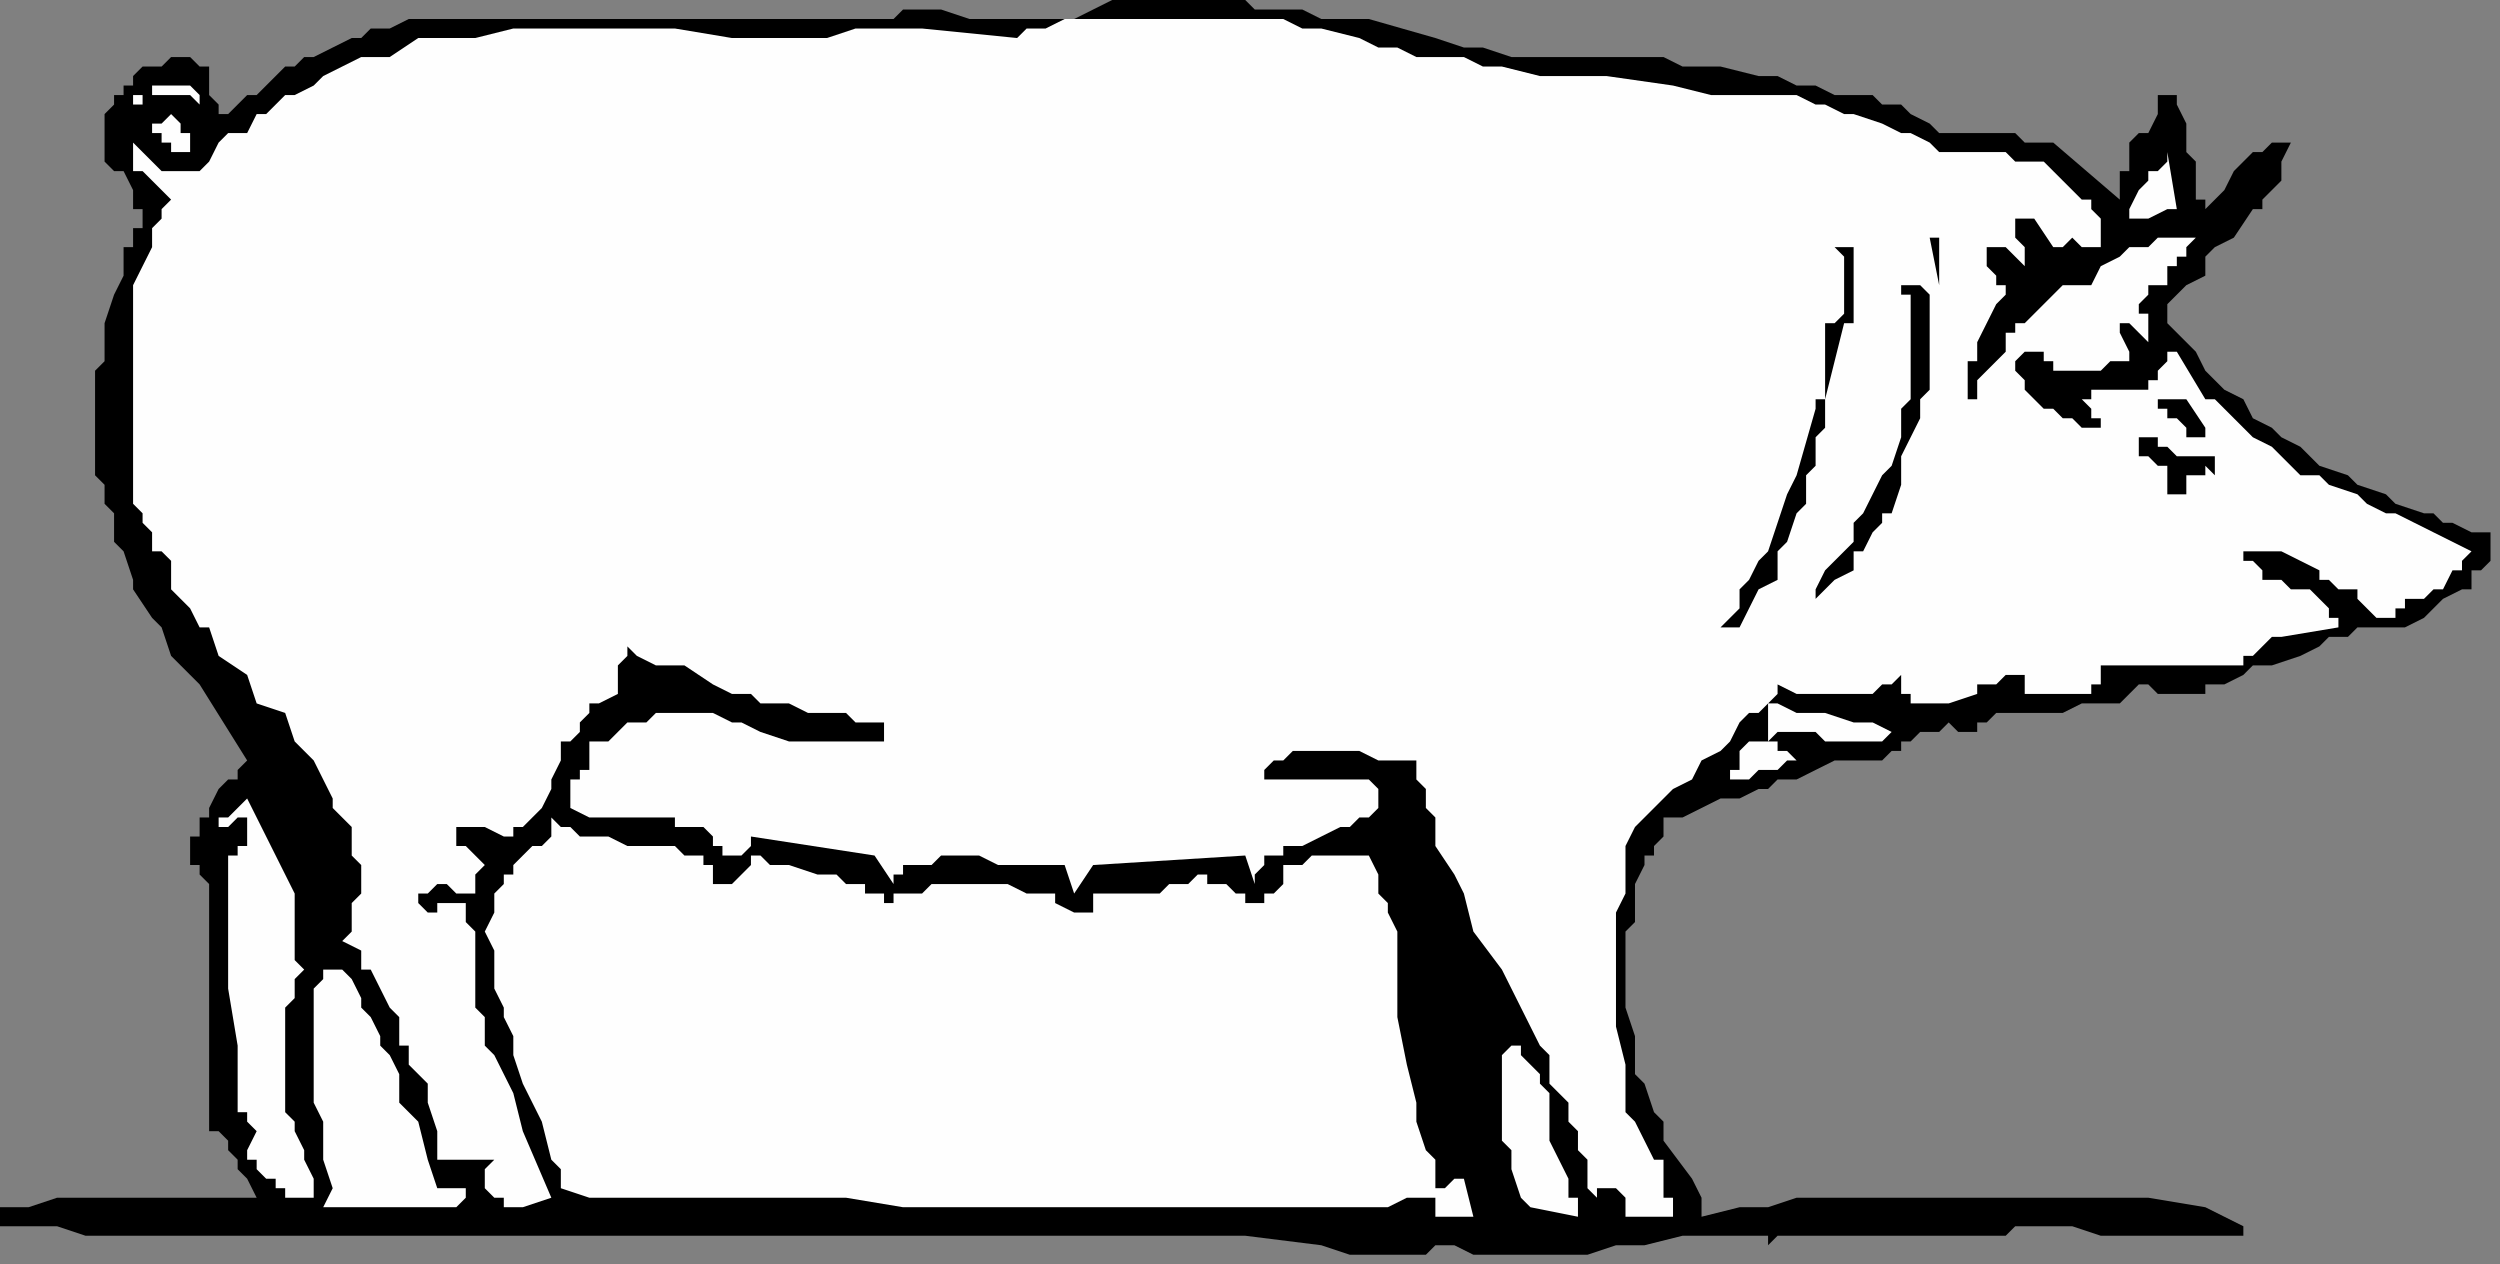
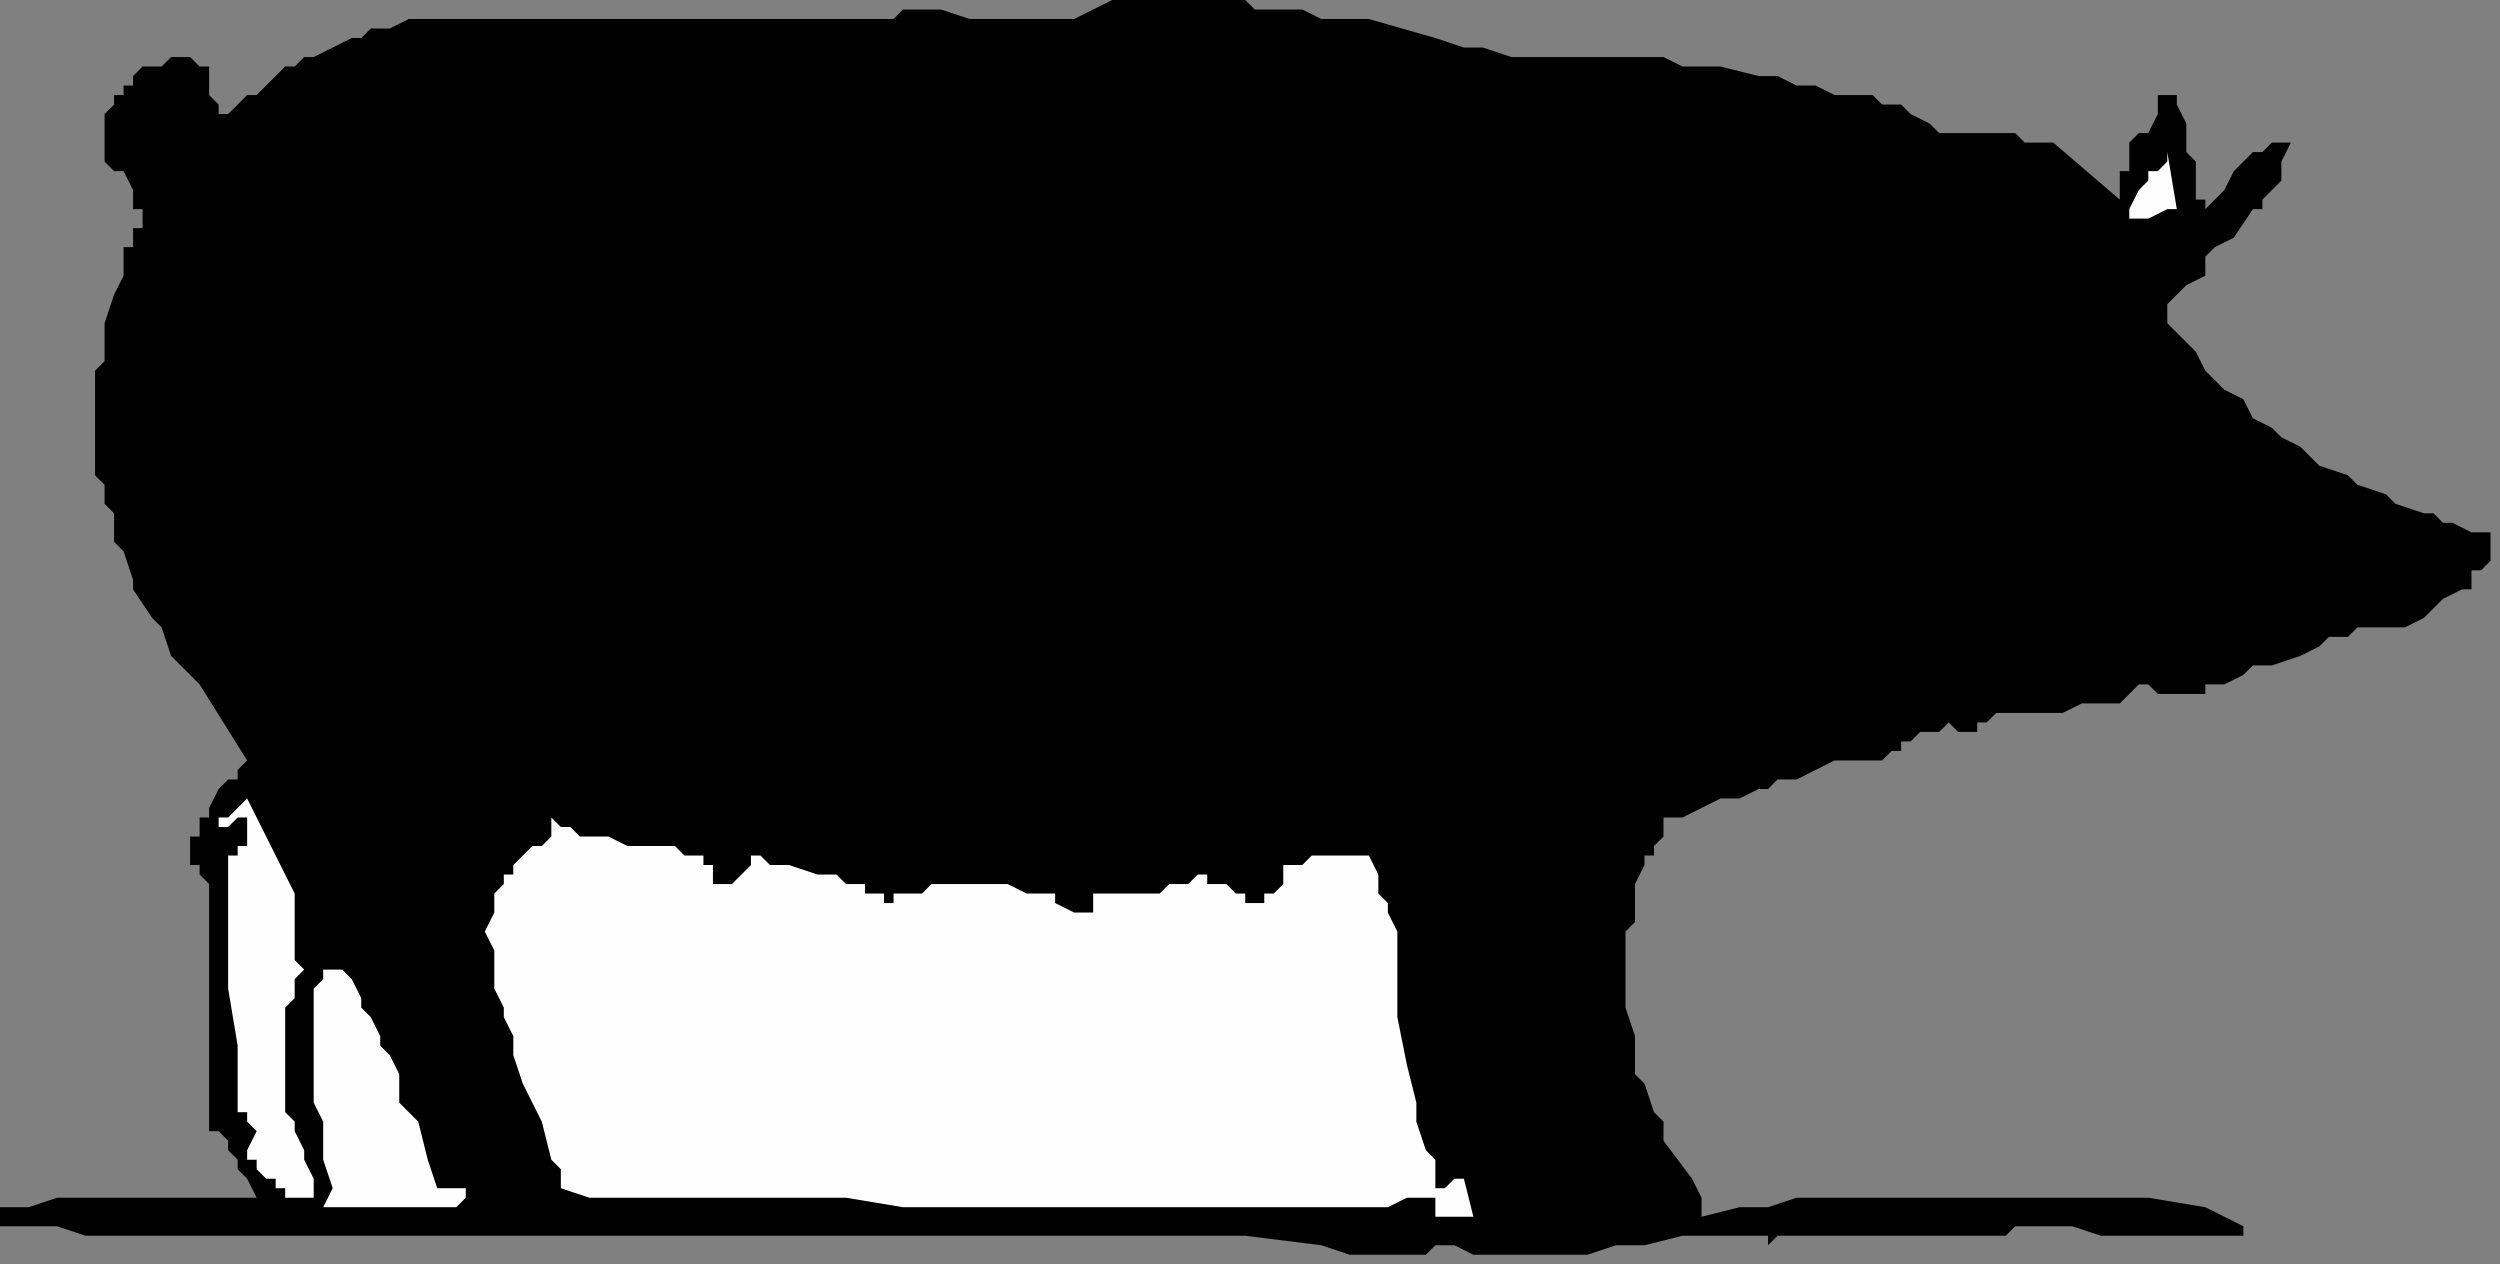
<svg xmlns="http://www.w3.org/2000/svg" xmlns:ns1="http://sodipodi.sourceforge.net/DTD/sodipodi-0.dtd" xmlns:ns2="http://www.inkscape.org/namespaces/inkscape" version="1.0" width="69.585mm" height="35.19mm" id="svg31" ns1:docname="PIG003.WMF">
  <rect width="100%" height="100%" fill="#808080" stroke="none" />
  <ns1:namedview pagecolor="#ffffff" bordercolor="#666666" borderopacity="1" objecttolerance="10" gridtolerance="10" guidetolerance="10" ns2:pageopacity="0" ns2:pageshadow="2" ns2:window-width="640" ns2:window-height="480" id="namedview33" />
  <defs id="defs3">
    <pattern id="WMFhbasepattern" patternUnits="userSpaceOnUse" width="6" height="6" x="0" y="0" />
  </defs>
  <path style="fill:#000000;fill-rule:evenodd;fill-opacity:1;stroke:none;" d="  M 94,2   L 94,2   L 91,2   L 89,2   L 87,2   L 85,2   L 83,2   L 80,2   L 75,2   L 71,2   L 66,2   L 62,2   L 57,2   L 52,2   L 50,2   L 47,2   L 46,2   L 46,2   L 43,2   L 41,3   L 39,3   L 38,4   L 37,4   L 35,5   L 33,6   L 32,6   L 31,7   L 30,7   L 29,8   L 28,9   L 27,10   L 26,10   L 26,10   L 24,12   L 23,12   L 23,12   L 23,11   L 23,11   L 22,10   L 22,10   L 22,10   L 22,9   L 22,9   L 22,9   L 22,8   L 22,8   L 22,7   L 21,7   L 21,7   L 20,6   L 19,6   L 19,6   L 18,6   L 18,6   L 18,6   L 17,7   L 16,7   L 15,7   L 14,8   L 14,8   L 14,9   L 13,9   L 13,10   L 12,10   L 12,11   L 12,11   L 11,12   L 11,13   L 11,14   L 11,14   L 11,15   L 11,16   L 11,17   L 12,18   L 13,18   L 13,18   L 14,20   L 14,21   L 14,22   L 15,22   L 15,22   L 15,22   L 15,23   L 15,24   L 14,24   L 14,25   L 14,25   L 14,26   L 14,26   L 14,26   L 13,26   L 13,26   L 13,26   L 13,26   L 13,27   L 13,27   L 13,28   L 13,28   L 13,29   L 13,29   L 13,29   L 13,29   L 12,31   L 11,34   L 11,34   L 11,36   L 11,38   L 10,39   L 10,40   L 10,42   L 10,44   L 10,45   L 10,47   L 10,49   L 10,50   L 11,51   L 11,52   L 11,53   L 12,54   L 12,57   L 13,58   L 14,61   L 14,62   L 14,62   L 16,65   L 17,66   L 18,69   L 21,72   L 26,80   L 25,81   L 25,82   L 24,82   L 23,83   L 22,85   L 22,86   L 21,86   L 21,87   L 21,88   L 20,88   L 20,89   L 20,90   L 20,90   L 20,90   L 20,90   L 20,91   L 21,91   L 21,92   L 21,92   L 22,93   L 22,94   L 22,94   L 22,95   L 22,97   L 22,98   L 22,100   L 22,103   L 22,106   L 22,110   L 22,113   L 22,114   L 22,115   L 22,117   L 22,118   L 22,119   L 23,119   L 23,119   L 23,119   L 23,119   L 24,120   L 24,120   L 24,119   L 24,121   L 25,122   L 25,122   L 25,123   L 26,124   L 26,124   L 27,126   L 26,126   L 24,126   L 22,126   L 20,126   L 17,126   L 14,126   L 10,126   L 6,126   L 3,127   L 0,127   L 0,129   L 2,129   L 3,129   L 5,129   L 6,129   L 9,130   L 11,130   L 12,130   L 14,130   L 14,130   L 16,130   L 17,130   L 18,130   L 20,130   L 22,130   L 24,130   L 26,130   L 30,130   L 32,130   L 34,130   L 38,130   L 42,130   L 44,130   L 46,130   L 51,130   L 55,130   L 58,130   L 60,130   L 62,130   L 65,130   L 69,130   L 74,130   L 79,130   L 83,130   L 87,130   L 96,130   L 101,130   L 105,130   L 110,130   L 115,130   L 119,130   L 121,130   L 123,130   L 127,130   L 131,130   L 139,131   L 142,132   L 144,132   L 146,132   L 147,132   L 150,132   L 151,131   L 153,131   L 155,132   L 157,132   L 159,132   L 162,132   L 163,132   L 166,132   L 167,132   L 170,131   L 173,131   L 177,130   L 182,130   L 183,130   L 186,130   L 186,131   L 187,130   L 189,130   L 191,130   L 192,130   L 194,130   L 197,130   L 200,130   L 202,130   L 204,130   L 204,130   L 205,130   L 206,130   L 207,130   L 208,130   L 208,130   L 209,130   L 210,130   L 211,130   L 212,129   L 212,129   L 215,129   L 216,129   L 218,129   L 221,130   L 224,130   L 227,130   L 230,130   L 232,130   L 233,130   L 234,130   L 236,130   L 236,129   L 232,127   L 226,126   L 220,126   L 216,126   L 212,126   L 209,126   L 206,126   L 203,126   L 200,126   L 196,126   L 192,126   L 189,126   L 186,127   L 183,127   L 179,128   L 179,126   L 178,124   L 175,120   L 175,118   L 174,117   L 173,114   L 173,114   L 172,113   L 172,109   L 171,106   L 171,104   L 171,102   L 171,100   L 171,99   L 171,98   L 171,98   L 172,97   L 172,95   L 172,94   L 172,93   L 173,91   L 173,90   L 174,90   L 174,89   L 175,88   L 175,87   L 175,86   L 176,86   L 177,86   L 181,84   L 183,84   L 185,83   L 186,83   L 187,82   L 189,82   L 191,81   L 193,80   L 194,80   L 194,80   L 195,80   L 196,80   L 197,80   L 198,80   L 199,79   L 200,79   L 200,78   L 200,78   L 201,78   L 202,77   L 203,77   L 204,77   L 204,77   L 204,77   L 205,76   L 206,77   L 207,77   L 207,77   L 208,77   L 208,76   L 208,76   L 209,76   L 210,75   L 212,75   L 212,75   L 214,75   L 216,75   L 217,75   L 219,74   L 220,74   L 221,74   L 222,74   L 223,74   L 223,74   L 224,73   L 224,73   L 224,73   L 225,72   L 226,72   L 227,73   L 228,73   L 228,73   L 230,73   L 231,73   L 232,73   L 232,72   L 233,72   L 234,72   L 236,71   L 237,70   L 239,70   L 242,69   L 244,68   L 245,67   L 247,67   L 248,66   L 248,66   L 249,66   L 250,66   L 251,66   L 252,66   L 253,66   L 255,65   L 257,63   L 259,62   L 260,62   L 260,61   L 260,60   L 261,60   L 262,59   L 262,58   L 262,58   L 262,58   L 262,57   L 262,57   L 262,56   L 262,56   L 261,56   L 261,56   L 260,56   L 260,56   L 258,55   L 258,55   L 257,55   L 257,55   L 257,55   L 257,55   L 256,54   L 255,54   L 252,53   L 251,52   L 248,51   L 247,50   L 244,49   L 243,48   L 242,47   L 240,46   L 239,45   L 237,44   L 236,42   L 234,41   L 232,39   L 231,37   L 229,35   L 228,34   L 228,33   L 228,32   L 229,31   L 230,30   L 232,29   L 232,27   L 233,26   L 235,25   L 237,22   L 238,22   L 238,21   L 239,20   L 240,19   L 240,18   L 240,17   L 241,15   L 241,15   L 240,15   L 240,15   L 240,15   L 240,15   L 239,15   L 239,15   L 238,16   L 237,16   L 236,17   L 236,17   L 235,18   L 234,20   L 233,21   L 232,22   L 232,22   L 232,22   L 232,21   L 231,21   L 231,20   L 231,20   L 231,18   L 231,17   L 230,16   L 230,14   L 230,14   L 230,14   L 230,13   L 229,11   L 229,11   L 229,10   L 229,10   L 229,10   L 228,10   L 228,10   L 228,10   L 228,9   L 228,10   L 227,10   L 227,11   L 227,12   L 226,14   L 225,14   L 224,15   L 224,16   L 224,17   L 224,18   L 224,18   L 223,18   L 223,19   L 223,19   L 223,20   L 223,21   L 216,15   L 215,15   L 213,15   L 212,14   L 210,14   L 209,14   L 208,14   L 207,14   L 206,14   L 205,14   L 204,14   L 204,14   L 203,13   L 201,12   L 200,11   L 198,11   L 197,10   L 195,10   L 193,10   L 191,9   L 189,9   L 187,8   L 185,8   L 181,7   L 179,7   L 177,7   L 175,6   L 173,6   L 163,6   L 159,6   L 156,5   L 154,5   L 151,4   L 144,2   L 139,2   L 137,1   L 135,1   L 132,1   L 131,0   L 130,0   L 128,0   L 127,0   L 125,0   L 123,0   L 122,0   L 120,0   L 119,0   L 117,0   L 115,1   L 115,1   L 113,2   L 111,2   L 111,2   L 109,2   L 108,2   L 107,2   L 104,2   L 102,2   L 99,1   L 98,1   L 96,1   L 95,1   L 94,2  z " id="path5" />
-   <path style="fill:#fefefe;fill-rule:evenodd;fill-opacity:1;stroke:none;" d="  M 97,3   L 97,3   L 93,3   L 90,3   L 87,4   L 83,4   L 77,4   L 71,3   L 63,3   L 57,3   L 54,3   L 50,4   L 47,4   L 46,4   L 44,4   L 41,6   L 38,6   L 34,8   L 33,9   L 31,10   L 30,10   L 29,11   L 28,12   L 27,12   L 26,14   L 24,14   L 23,15   L 22,17   L 21,18   L 21,18   L 20,18   L 20,18   L 19,18   L 18,18   L 18,18   L 18,18   L 17,18   L 17,18   L 16,17   L 15,16   L 15,16   L 14,15   L 14,15   L 14,14   L 14,14   L 14,13   L 14,13   L 14,12   L 14,11   L 14,11   L 15,11   L 15,10   L 15,10   L 16,10   L 17,10   L 17,10   L 18,10   L 18,10   L 18,10   L 18,10   L 19,10   L 19,10   L 20,10   L 20,10   L 21,11   L 21,10   L 21,10   L 21,10   L 21,10   L 21,10   L 21,10   L 20,9   L 20,9   L 19,9   L 18,9   L 17,9   L 17,9   L 16,9   L 16,10   L 15,10   L 15,10   L 14,10   L 14,10   L 14,11   L 14,11   L 14,12   L 14,13   L 14,13   L 14,14   L 14,14   L 14,14   L 14,15   L 14,16   L 14,17   L 14,17   L 14,18   L 15,18   L 16,19   L 17,20   L 18,21   L 17,22   L 17,23   L 16,24   L 16,26   L 15,28   L 14,30   L 14,33   L 14,34   L 14,35   L 14,37   L 14,38   L 14,39   L 14,40   L 14,43   L 14,44   L 14,46   L 14,46   L 14,48   L 14,49   L 14,50   L 14,52   L 14,53   L 15,54   L 15,55   L 16,56   L 16,58   L 17,58   L 18,59   L 18,61   L 18,62   L 19,63   L 20,64   L 21,66   L 22,66   L 23,69   L 26,71   L 27,74   L 30,75   L 31,78   L 32,79   L 33,80   L 34,82   L 34,82   L 35,84   L 35,85   L 36,86   L 37,87   L 37,89   L 37,90   L 38,91   L 38,92   L 38,93   L 38,94   L 38,94   L 37,95   L 37,96   L 37,98   L 36,99   L 38,100   L 38,101   L 38,102   L 39,102   L 39,102   L 40,104   L 41,106   L 42,107   L 42,109   L 42,110   L 43,110   L 43,112   L 44,113   L 45,114   L 45,116   L 46,119   L 46,122   L 47,122   L 47,122   L 47,122   L 48,122   L 50,122   L 50,122   L 50,122   L 50,122   L 50,122   L 51,122   L 51,122   L 51,122   L 51,122   L 52,122   L 51,123   L 51,124   L 51,124   L 51,125   L 51,125   L 52,126   L 52,126   L 52,126   L 52,126   L 53,126   L 53,127   L 54,127   L 54,127   L 54,127   L 54,127   L 55,127   L 58,126   L 55,119   L 54,115   L 52,111   L 51,110   L 51,107   L 50,106   L 50,104   L 50,102   L 50,100   L 50,98   L 49,97   L 49,96   L 49,95   L 48,95   L 48,95   L 47,95   L 46,95   L 46,96   L 46,96   L 45,96   L 45,96   L 45,96   L 45,96   L 45,96   L 44,95   L 44,95   L 44,95   L 44,94   L 45,94   L 45,94   L 45,94   L 46,93   L 46,93   L 46,93   L 46,93   L 47,93   L 48,94   L 49,94   L 49,94   L 50,94   L 50,94   L 50,93   L 50,93   L 50,93   L 50,93   L 50,92   L 50,92   L 51,91   L 50,90   L 50,90   L 50,90   L 50,90   L 49,89   L 49,89   L 48,89   L 48,89   L 48,88   L 48,88   L 48,87   L 49,87   L 49,87   L 50,87   L 50,87   L 50,87   L 51,87   L 53,88   L 54,88   L 54,88   L 54,87   L 54,87   L 55,87   L 56,86   L 56,86   L 57,85   L 57,85   L 58,83   L 58,82   L 59,80   L 59,79   L 59,78   L 60,78   L 61,77   L 61,76   L 62,75   L 62,74   L 63,74   L 65,73   L 65,71   L 65,70   L 65,70   L 66,69   L 66,69   L 66,68   L 67,69   L 69,70   L 72,70   L 75,72   L 77,73   L 79,73   L 80,74   L 82,74   L 83,74   L 85,75   L 87,75   L 89,75   L 90,76   L 91,76   L 92,76   L 92,76   L 92,76   L 93,76   L 93,77   L 93,77   L 93,77   L 93,78   L 91,78   L 91,78   L 91,78   L 89,78   L 88,78   L 87,78   L 86,78   L 85,78   L 84,78   L 83,78   L 80,77   L 78,76   L 77,76   L 75,75   L 74,75   L 73,75   L 71,75   L 70,75   L 69,75   L 68,76   L 67,76   L 67,76   L 66,76   L 65,77   L 64,78   L 64,78   L 63,78   L 62,78   L 62,79   L 62,80   L 62,81   L 61,81   L 61,82   L 61,82   L 60,82   L 60,82   L 60,83   L 60,84   L 60,85   L 60,85   L 62,86   L 62,86   L 63,86   L 64,86   L 67,86   L 68,86   L 71,86   L 71,87   L 72,87   L 74,87   L 75,88   L 75,88   L 75,88   L 75,89   L 76,89   L 76,90   L 76,90   L 76,90   L 77,90   L 77,90   L 78,90   L 78,90   L 79,89   L 79,89   L 79,88   L 79,88   L 92,90   L 94,93   L 94,92   L 95,92   L 95,91   L 97,91   L 98,91   L 99,90   L 99,90   L 100,90   L 101,90   L 103,90   L 105,91   L 107,91   L 108,91   L 110,91   L 111,91   L 112,91   L 113,94   L 115,91   L 131,90   L 132,93   L 132,92   L 132,92   L 133,91   L 133,90   L 134,90   L 134,90   L 135,90   L 135,89   L 136,89   L 137,89   L 139,88   L 141,87   L 142,87   L 143,86   L 143,86   L 143,86   L 144,86   L 144,86   L 145,85   L 145,85   L 145,84   L 145,83   L 145,83   L 144,82   L 143,82   L 142,82   L 141,82   L 140,82   L 139,82   L 139,82   L 138,82   L 137,82   L 136,82   L 135,82   L 135,82   L 135,82   L 134,82   L 134,82   L 134,82   L 134,82   L 133,82   L 133,82   L 133,82   L 133,81   L 134,80   L 135,80   L 135,80   L 136,79   L 137,79   L 138,79   L 139,79   L 139,79   L 141,79   L 143,79   L 145,80   L 147,80   L 149,80   L 149,82   L 150,83   L 150,85   L 151,86   L 151,87   L 151,89   L 153,92   L 154,94   L 155,98   L 158,102   L 161,108   L 162,110   L 163,111   L 163,114   L 165,116   L 165,118   L 166,119   L 166,121   L 167,122   L 167,123   L 167,125   L 168,126   L 168,127   L 168,127   L 168,126   L 168,126   L 168,126   L 168,126   L 168,125   L 169,125   L 169,125   L 169,125   L 170,125   L 170,125   L 171,126   L 171,126   L 171,127   L 171,128   L 171,128   L 172,128   L 172,128   L 172,128   L 173,128   L 176,128   L 176,127   L 176,126   L 175,126   L 175,125   L 175,123   L 175,122   L 174,122   L 172,118   L 171,117   L 171,115   L 171,112   L 170,108   L 170,106   L 170,104   L 170,102   L 170,100   L 170,98   L 170,96   L 171,94   L 171,93   L 171,90   L 171,89   L 172,87   L 173,86   L 174,85   L 175,84   L 175,84   L 176,83   L 178,82   L 179,80   L 181,79   L 182,78   L 183,76   L 184,75   L 185,75   L 186,74   L 186,75   L 186,75   L 186,76   L 186,76   L 186,76   L 186,77   L 186,78   L 185,78   L 185,78   L 184,78   L 183,79   L 183,80   L 183,81   L 182,81   L 182,82   L 181,82   L 183,82   L 183,82   L 183,82   L 184,82   L 185,81   L 186,81   L 187,81   L 187,81   L 187,81   L 188,80   L 188,80   L 189,80   L 188,79   L 188,79   L 187,79   L 187,79   L 187,79   L 187,78   L 186,78   L 186,78   L 186,78   L 186,78   L 186,78   L 187,77   L 187,77   L 187,77   L 188,77   L 189,77   L 190,77   L 191,77   L 192,78   L 193,78   L 194,78   L 195,78   L 195,78   L 196,78   L 197,78   L 197,78   L 198,78   L 198,78   L 199,77   L 199,77   L 197,76   L 195,76   L 192,75   L 191,75   L 189,75   L 187,74   L 187,74   L 187,74   L 186,74   L 186,74   L 186,74   L 187,73   L 187,72   L 189,73   L 191,73   L 191,73   L 192,73   L 194,73   L 195,73   L 196,73   L 197,73   L 197,73   L 198,72   L 199,72   L 200,71   L 200,72   L 200,72   L 200,72   L 200,72   L 200,73   L 201,73   L 201,74   L 201,74   L 201,74   L 201,74   L 201,74   L 201,74   L 202,74   L 202,74   L 203,74   L 204,74   L 205,74   L 208,73   L 208,72   L 210,72   L 211,71   L 212,71   L 212,70   L 212,70   L 212,71   L 212,71   L 213,71   L 213,72   L 213,72   L 213,73   L 212,73   L 212,73   L 215,73   L 217,73   L 218,73   L 220,73   L 220,73   L 220,73   L 220,72   L 221,72   L 221,71   L 221,71   L 221,71   L 221,71   L 221,70   L 221,70   L 221,70   L 221,70   L 222,70   L 222,70   L 223,70   L 224,70   L 224,70   L 226,70   L 227,70   L 228,70   L 228,70   L 229,70   L 230,70   L 231,70   L 232,70   L 232,70   L 233,70   L 234,70   L 235,70   L 236,70   L 236,69   L 237,69   L 238,68   L 239,67   L 240,67   L 240,66   L 240,67   L 246,66   L 246,66   L 246,65   L 245,65   L 245,64   L 245,64   L 244,63   L 244,63   L 244,63   L 243,62   L 242,62   L 241,62   L 240,61   L 239,61   L 238,61   L 238,60   L 238,60   L 237,59   L 236,59   L 236,58   L 236,58   L 236,58   L 240,58   L 242,59   L 244,60   L 244,61   L 245,61   L 246,62   L 247,62   L 248,62   L 248,63   L 249,64   L 250,65   L 251,65   L 252,65   L 252,64   L 253,64   L 253,63   L 254,63   L 255,63   L 256,62   L 256,62   L 257,62   L 258,60   L 259,60   L 259,59   L 260,58   L 256,56   L 252,54   L 251,54   L 249,53   L 248,52   L 245,51   L 244,50   L 242,50   L 240,48   L 239,47   L 237,46   L 236,45   L 234,43   L 233,42   L 232,42   L 229,37   L 229,37   L 228,37   L 228,38   L 227,39   L 227,40   L 226,40   L 226,41   L 225,41   L 225,41   L 224,41   L 224,41   L 222,41   L 221,41   L 220,41   L 220,41   L 220,42   L 219,42   L 218,42   L 218,42   L 219,42   L 219,42   L 220,43   L 220,43   L 220,44   L 221,44   L 221,44   L 221,44   L 221,45   L 220,45   L 220,45   L 220,45   L 220,45   L 219,45   L 218,44   L 217,44   L 216,43   L 216,43   L 215,43   L 214,42   L 214,42   L 213,41   L 213,40   L 212,39   L 212,39   L 212,38   L 212,38   L 212,38   L 212,38   L 213,37   L 213,37   L 213,37   L 213,37   L 214,37   L 214,37   L 215,37   L 215,38   L 215,38   L 215,38   L 216,38   L 216,39   L 216,39   L 217,39   L 217,39   L 218,39   L 218,39   L 219,39   L 220,39   L 220,39   L 221,39   L 222,38   L 223,38   L 223,38   L 224,38   L 224,38   L 224,38   L 224,38   L 224,37   L 224,37   L 223,35   L 223,35   L 223,35   L 223,34   L 223,34   L 223,34   L 224,34   L 224,34   L 224,34   L 226,36   L 226,33   L 226,33   L 226,33   L 226,33   L 225,33   L 225,32   L 225,32   L 226,31   L 226,31   L 226,30   L 227,30   L 227,30   L 228,30   L 228,29   L 228,28   L 229,28   L 229,28   L 229,27   L 230,27   L 230,26   L 231,25   L 229,25   L 228,25   L 227,25   L 226,26   L 224,26   L 224,26   L 223,27   L 221,28   L 220,30   L 217,30   L 216,31   L 215,32   L 214,33   L 213,34   L 212,34   L 212,34   L 212,34   L 212,35   L 211,35   L 211,37   L 210,38   L 209,39   L 209,39   L 208,40   L 208,41   L 208,41   L 208,42   L 207,42   L 207,41   L 207,41   L 207,40   L 207,39   L 207,38   L 208,38   L 208,37   L 208,36   L 209,34   L 209,34   L 210,32   L 210,32   L 210,32   L 211,31   L 211,31   L 211,30   L 210,30   L 210,30   L 210,29   L 209,28   L 209,27   L 209,27   L 209,26   L 209,26   L 209,26   L 209,26   L 209,26   L 209,26   L 209,26   L 210,26   L 210,26   L 211,26   L 213,28   L 213,27   L 213,27   L 213,26   L 213,26   L 213,26   L 212,25   L 212,24   L 212,24   L 212,24   L 212,24   L 212,23   L 212,23   L 212,23   L 213,23   L 213,23   L 214,23   L 216,26   L 217,26   L 217,26   L 217,26   L 218,25   L 218,25   L 218,25   L 219,26   L 220,26   L 220,26   L 220,26   L 221,26   L 221,25   L 221,24   L 221,23   L 221,23   L 220,22   L 220,22   L 220,22   L 220,21   L 219,21   L 218,20   L 217,19   L 216,18   L 216,18   L 216,18   L 215,17   L 214,17   L 212,17   L 211,16   L 209,16   L 207,16   L 205,16   L 204,16   L 203,15   L 201,14   L 200,14   L 198,13   L 195,12   L 194,12   L 192,11   L 191,11   L 189,10   L 187,10   L 185,10   L 183,10   L 182,10   L 180,10   L 176,9   L 169,8   L 165,8   L 162,8   L 158,7   L 156,7   L 154,6   L 152,6   L 151,6   L 149,6   L 147,5   L 145,5   L 143,4   L 139,3   L 137,3   L 135,2   L 132,2   L 130,2   L 127,2   L 125,2   L 122,2   L 119,2   L 119,2   L 117,2   L 115,2   L 112,2   L 110,3   L 108,3   L 107,4   L 97,3  z " id="path7" />
-   <path style="fill:#fefefe;fill-rule:evenodd;fill-opacity:1;stroke:none;" d="  M 16,13   L 16,13   L 16,14   L 16,14   L 16,14   L 16,14   L 17,14   L 17,14   L 17,15   L 18,15   L 18,16   L 18,16   L 19,16   L 19,16   L 19,16   L 19,16   L 20,16   L 20,15   L 20,15   L 20,14   L 19,14   L 19,13   L 19,13   L 19,13   L 18,12   L 18,12   L 18,12   L 18,12   L 18,12   L 18,12   L 17,13   L 17,13   L 16,13  z " id="path9" />
  <path style="fill:#fefefe;fill-rule:evenodd;fill-opacity:1;stroke:none;" d="  M 224,23   L 224,23   L 224,23   L 224,23   L 224,23   L 225,23   L 226,23   L 226,23   L 228,22   L 229,22   L 228,16   L 228,17   L 227,18   L 226,18   L 226,19   L 225,20   L 224,22   L 224,22   L 224,23  z " id="path11" />
  <path style="fill:#000000;fill-rule:evenodd;fill-opacity:1;stroke:none;" d="  M 204,30   L 204,30   L 204,30   L 204,30   L 204,30   L 204,30   L 204,29   L 204,28   L 204,27   L 204,26   L 204,25   L 204,25   L 203,25   L 204,30  z " id="path13" />
-   <path style="fill:#000000;fill-rule:evenodd;fill-opacity:1;stroke:none;" d="  M 193,26   L 193,26   L 193,26   L 193,26   L 194,27   L 194,28   L 194,28   L 194,29   L 194,29   L 194,30   L 194,31   L 194,33   L 194,33   L 193,34   L 193,34   L 192,34   L 192,35   L 192,36   L 192,37   L 192,38   L 192,39   L 192,41   L 192,42   L 191,42   L 191,42   L 191,43   L 189,50   L 188,52   L 187,55   L 186,58   L 185,59   L 184,61   L 183,62   L 183,64   L 182,65   L 181,66   L 183,66   L 184,64   L 185,62   L 187,61   L 187,58   L 188,57   L 189,54   L 190,53   L 190,50   L 191,49   L 191,46   L 192,45   L 192,42   L 193,38   L 194,34   L 195,34   L 195,34   L 195,34   L 195,33   L 195,32   L 195,32   L 195,31   L 195,30   L 195,30   L 195,28   L 195,27   L 195,26   L 195,26   L 195,26   L 194,26   L 194,26   L 194,26   L 193,26   L 193,26  z " id="path15" />
-   <path style="fill:#000000;fill-rule:evenodd;fill-opacity:1;stroke:none;" d="  M 201,34   L 201,34   L 201,35   L 201,38   L 201,38   L 201,39   L 201,42   L 200,43   L 200,45   L 200,46   L 199,49   L 198,50   L 197,52   L 196,54   L 195,55   L 195,56   L 195,57   L 194,58   L 192,60   L 191,62   L 191,63   L 192,62   L 193,61   L 195,60   L 195,58   L 196,58   L 197,56   L 198,55   L 198,54   L 199,54   L 200,51   L 200,48   L 201,46   L 202,44   L 202,42   L 203,41   L 203,40   L 203,40   L 203,38   L 203,37   L 203,35   L 203,34   L 203,32   L 203,31   L 202,30   L 202,30   L 202,30   L 201,30   L 200,30   L 200,30   L 200,30   L 200,30   L 200,30   L 200,31   L 200,31   L 201,31   L 201,32   L 201,33   L 201,33   L 201,33   L 201,34  z " id="path17" />
  <path style="fill:#000000;fill-rule:evenodd;fill-opacity:1;stroke:none;" d="  M 227,43   L 227,43   L 227,43   L 228,43   L 228,43   L 228,43   L 228,43   L 228,44   L 229,44   L 230,45   L 230,46   L 230,46   L 231,46   L 231,46   L 231,46   L 231,46   L 232,46   L 232,45   L 230,42   L 230,42   L 230,42   L 230,42   L 229,42   L 229,42   L 228,42   L 228,42   L 227,42   L 227,42   L 227,42   L 227,42   L 227,42   L 227,43   L 227,43  z " id="path19" />
  <path style="fill:#000000;fill-rule:evenodd;fill-opacity:1;stroke:none;" d="  M 225,46   L 225,46   L 225,46   L 225,47   L 225,47   L 225,48   L 226,48   L 226,48   L 227,49   L 228,49   L 228,50   L 228,50   L 228,50   L 228,50   L 228,51   L 228,51   L 228,51   L 228,51   L 228,52   L 228,52   L 228,52   L 228,52   L 229,52   L 229,52   L 229,52   L 230,52   L 230,51   L 230,50   L 230,50   L 231,50   L 231,50   L 231,50   L 232,50   L 232,49   L 232,49   L 233,50   L 233,50   L 233,49   L 233,49   L 233,49   L 233,48   L 232,48   L 232,48   L 230,48   L 229,48   L 228,47   L 228,47   L 227,47   L 227,46   L 226,46   L 226,46   L 225,46   L 225,46  z " id="path21" />
  <path style="fill:#fefefe;fill-rule:evenodd;fill-opacity:1;stroke:none;" d="  M 22,89   L 22,89   L 22,88   L 23,87   L 24,87   L 24,87   L 25,86   L 25,86   L 25,86   L 26,86   L 26,87   L 26,87   L 26,87   L 26,88   L 26,88   L 26,89   L 25,89   L 25,90   L 24,90   L 24,90   L 24,90   L 24,90   L 24,90   L 24,94   L 24,98   L 24,101   L 24,104   L 25,110   L 25,114   L 25,117   L 24,117   L 24,117   L 25,117   L 25,117   L 26,117   L 26,117   L 26,117   L 26,118   L 26,118   L 26,118   L 27,119   L 27,119   L 26,121   L 26,122   L 27,122   L 27,122   L 27,123   L 27,123   L 28,124   L 28,124   L 29,124   L 29,125   L 30,125   L 30,126   L 30,126   L 31,126   L 31,126   L 32,126   L 32,126   L 32,126   L 32,126   L 32,126   L 33,126   L 33,126   L 33,125   L 33,124   L 32,122   L 32,121   L 31,119   L 31,118   L 30,117   L 30,115   L 30,114   L 30,112   L 30,110   L 30,109   L 30,107   L 30,106   L 30,106   L 31,105   L 31,103   L 32,102   L 32,102   L 31,101   L 31,101   L 31,100   L 31,100   L 31,99   L 31,98   L 31,98   L 31,96   L 31,96   L 31,95   L 31,95   L 31,94   L 26,84   L 26,84   L 25,85   L 24,86   L 23,86   L 23,87   L 22,88   L 22,89  z " id="path23" />
-   <path style="fill:#fefefe;fill-rule:evenodd;fill-opacity:1;stroke:none;" d="  M 52,96   L 52,96   L 51,98   L 52,100   L 52,101   L 52,102   L 52,104   L 53,106   L 53,107   L 54,109   L 54,111   L 55,114   L 57,118   L 58,122   L 59,123   L 59,125   L 62,126   L 67,126   L 72,126   L 78,126   L 80,126   L 83,126   L 89,126   L 95,127   L 105,127   L 111,127   L 116,127   L 122,127   L 127,127   L 132,127   L 138,127   L 143,127   L 146,127   L 148,126   L 149,126   L 149,126   L 149,126   L 149,126   L 150,126   L 150,126   L 150,126   L 151,126   L 151,126   L 151,128   L 155,128   L 154,124   L 153,124   L 153,124   L 152,125   L 152,125   L 151,125   L 151,125   L 151,125   L 151,125   L 151,122   L 150,121   L 149,118   L 149,116   L 148,112   L 147,107   L 147,103   L 147,101   L 147,98   L 146,96   L 146,95   L 145,94   L 145,92   L 144,90   L 143,90   L 143,90   L 142,90   L 140,90   L 138,90   L 137,91   L 137,91   L 136,91   L 135,91   L 135,92   L 135,92   L 135,93   L 134,94   L 134,94   L 134,94   L 133,94   L 133,95   L 132,95   L 132,95   L 131,95   L 131,95   L 131,95   L 131,94   L 131,94   L 130,94   L 130,94   L 129,93   L 129,93   L 128,93   L 128,93   L 127,93   L 127,92   L 127,92   L 126,92   L 125,93   L 123,93   L 122,94   L 121,94   L 119,94   L 119,94   L 118,94   L 117,94   L 117,94   L 116,94   L 115,94   L 115,94   L 115,94   L 115,94   L 115,95   L 115,95   L 115,95   L 115,96   L 114,96   L 113,96   L 113,96   L 111,95   L 111,95   L 111,95   L 111,94   L 111,94   L 111,94   L 111,94   L 111,94   L 111,94   L 108,94   L 106,93   L 103,93   L 103,93   L 102,93   L 100,93   L 99,93   L 98,93   L 97,94   L 96,94   L 95,94   L 94,94   L 94,95   L 93,95   L 93,94   L 92,94   L 91,94   L 91,93   L 90,93   L 89,93   L 88,92   L 87,92   L 86,92   L 83,91   L 82,91   L 81,91   L 80,90   L 79,90   L 79,90   L 79,91   L 79,91   L 78,92   L 78,92   L 77,93   L 77,93   L 77,93   L 76,93   L 76,93   L 75,93   L 75,92   L 75,92   L 75,92   L 75,91   L 74,91   L 74,90   L 74,90   L 74,90   L 74,90   L 73,90   L 72,90   L 72,90   L 71,89   L 70,89   L 69,89   L 68,89   L 66,89   L 64,88   L 62,88   L 62,88   L 61,88   L 60,87   L 59,87   L 58,86   L 58,87   L 58,88   L 57,89   L 56,89   L 55,90   L 54,91   L 54,91   L 54,92   L 53,92   L 53,93   L 52,94   L 52,94   L 52,95   L 52,96  z " id="path25" />
+   <path style="fill:#fefefe;fill-rule:evenodd;fill-opacity:1;stroke:none;" d="  M 52,96   L 52,96   L 51,98   L 52,100   L 52,101   L 52,102   L 52,104   L 53,106   L 53,107   L 54,109   L 54,111   L 55,114   L 57,118   L 58,122   L 59,123   L 59,125   L 62,126   L 67,126   L 72,126   L 78,126   L 80,126   L 83,126   L 89,126   L 95,127   L 105,127   L 111,127   L 116,127   L 122,127   L 127,127   L 132,127   L 138,127   L 143,127   L 146,127   L 148,126   L 149,126   L 149,126   L 149,126   L 149,126   L 150,126   L 150,126   L 150,126   L 151,126   L 151,126   L 151,128   L 155,128   L 154,124   L 153,124   L 153,124   L 152,125   L 152,125   L 151,125   L 151,125   L 151,125   L 151,125   L 151,122   L 150,121   L 149,118   L 149,116   L 148,112   L 147,107   L 147,103   L 147,101   L 147,98   L 146,96   L 146,95   L 145,94   L 145,92   L 144,90   L 143,90   L 142,90   L 140,90   L 138,90   L 137,91   L 137,91   L 136,91   L 135,91   L 135,92   L 135,92   L 135,93   L 134,94   L 134,94   L 134,94   L 133,94   L 133,95   L 132,95   L 132,95   L 131,95   L 131,95   L 131,95   L 131,94   L 131,94   L 130,94   L 130,94   L 129,93   L 129,93   L 128,93   L 128,93   L 127,93   L 127,92   L 127,92   L 126,92   L 125,93   L 123,93   L 122,94   L 121,94   L 119,94   L 119,94   L 118,94   L 117,94   L 117,94   L 116,94   L 115,94   L 115,94   L 115,94   L 115,94   L 115,95   L 115,95   L 115,95   L 115,96   L 114,96   L 113,96   L 113,96   L 111,95   L 111,95   L 111,95   L 111,94   L 111,94   L 111,94   L 111,94   L 111,94   L 111,94   L 108,94   L 106,93   L 103,93   L 103,93   L 102,93   L 100,93   L 99,93   L 98,93   L 97,94   L 96,94   L 95,94   L 94,94   L 94,95   L 93,95   L 93,94   L 92,94   L 91,94   L 91,93   L 90,93   L 89,93   L 88,92   L 87,92   L 86,92   L 83,91   L 82,91   L 81,91   L 80,90   L 79,90   L 79,90   L 79,91   L 79,91   L 78,92   L 78,92   L 77,93   L 77,93   L 77,93   L 76,93   L 76,93   L 75,93   L 75,92   L 75,92   L 75,92   L 75,91   L 74,91   L 74,90   L 74,90   L 74,90   L 74,90   L 73,90   L 72,90   L 72,90   L 71,89   L 70,89   L 69,89   L 68,89   L 66,89   L 64,88   L 62,88   L 62,88   L 61,88   L 60,87   L 59,87   L 58,86   L 58,87   L 58,88   L 57,89   L 56,89   L 55,90   L 54,91   L 54,91   L 54,92   L 53,92   L 53,93   L 52,94   L 52,94   L 52,95   L 52,96  z " id="path25" />
  <path style="fill:#fefefe;fill-rule:evenodd;fill-opacity:1;stroke:none;" d="  M 33,106   L 33,106   L 33,107   L 33,108   L 33,110   L 33,110   L 33,112   L 33,114   L 33,116   L 34,118   L 34,121   L 34,122   L 35,125   L 34,127   L 35,127   L 36,127   L 37,127   L 38,127   L 38,127   L 39,127   L 42,127   L 43,127   L 45,127   L 47,127   L 48,127   L 49,126   L 49,125   L 49,125   L 49,125   L 49,125   L 48,125   L 48,125   L 47,125   L 47,125   L 46,125   L 46,125   L 45,122   L 44,118   L 42,116   L 42,113   L 41,111   L 40,110   L 40,109   L 39,107   L 38,106   L 38,105   L 37,103   L 36,102   L 35,102   L 35,102   L 34,102   L 34,102   L 34,102   L 34,102   L 34,103   L 33,104   L 33,105   L 33,106   L 33,106  z " id="path27" />
-   <path style="fill:#fefefe;fill-rule:evenodd;fill-opacity:1;stroke:none;" d="  M 161,127   L 161,127   L 166,128   L 166,128   L 166,127   L 166,127   L 166,126   L 165,126   L 165,125   L 165,125   L 165,124   L 163,120   L 163,118   L 163,116   L 163,115   L 162,114   L 162,113   L 161,112   L 160,111   L 160,110   L 159,110   L 159,109   L 159,109   L 159,110   L 158,111   L 158,112   L 158,114   L 158,114   L 158,116   L 158,117   L 158,118   L 158,120   L 159,121   L 159,122   L 159,123   L 160,126   L 160,126   L 161,127  z " id="path29" />
</svg>